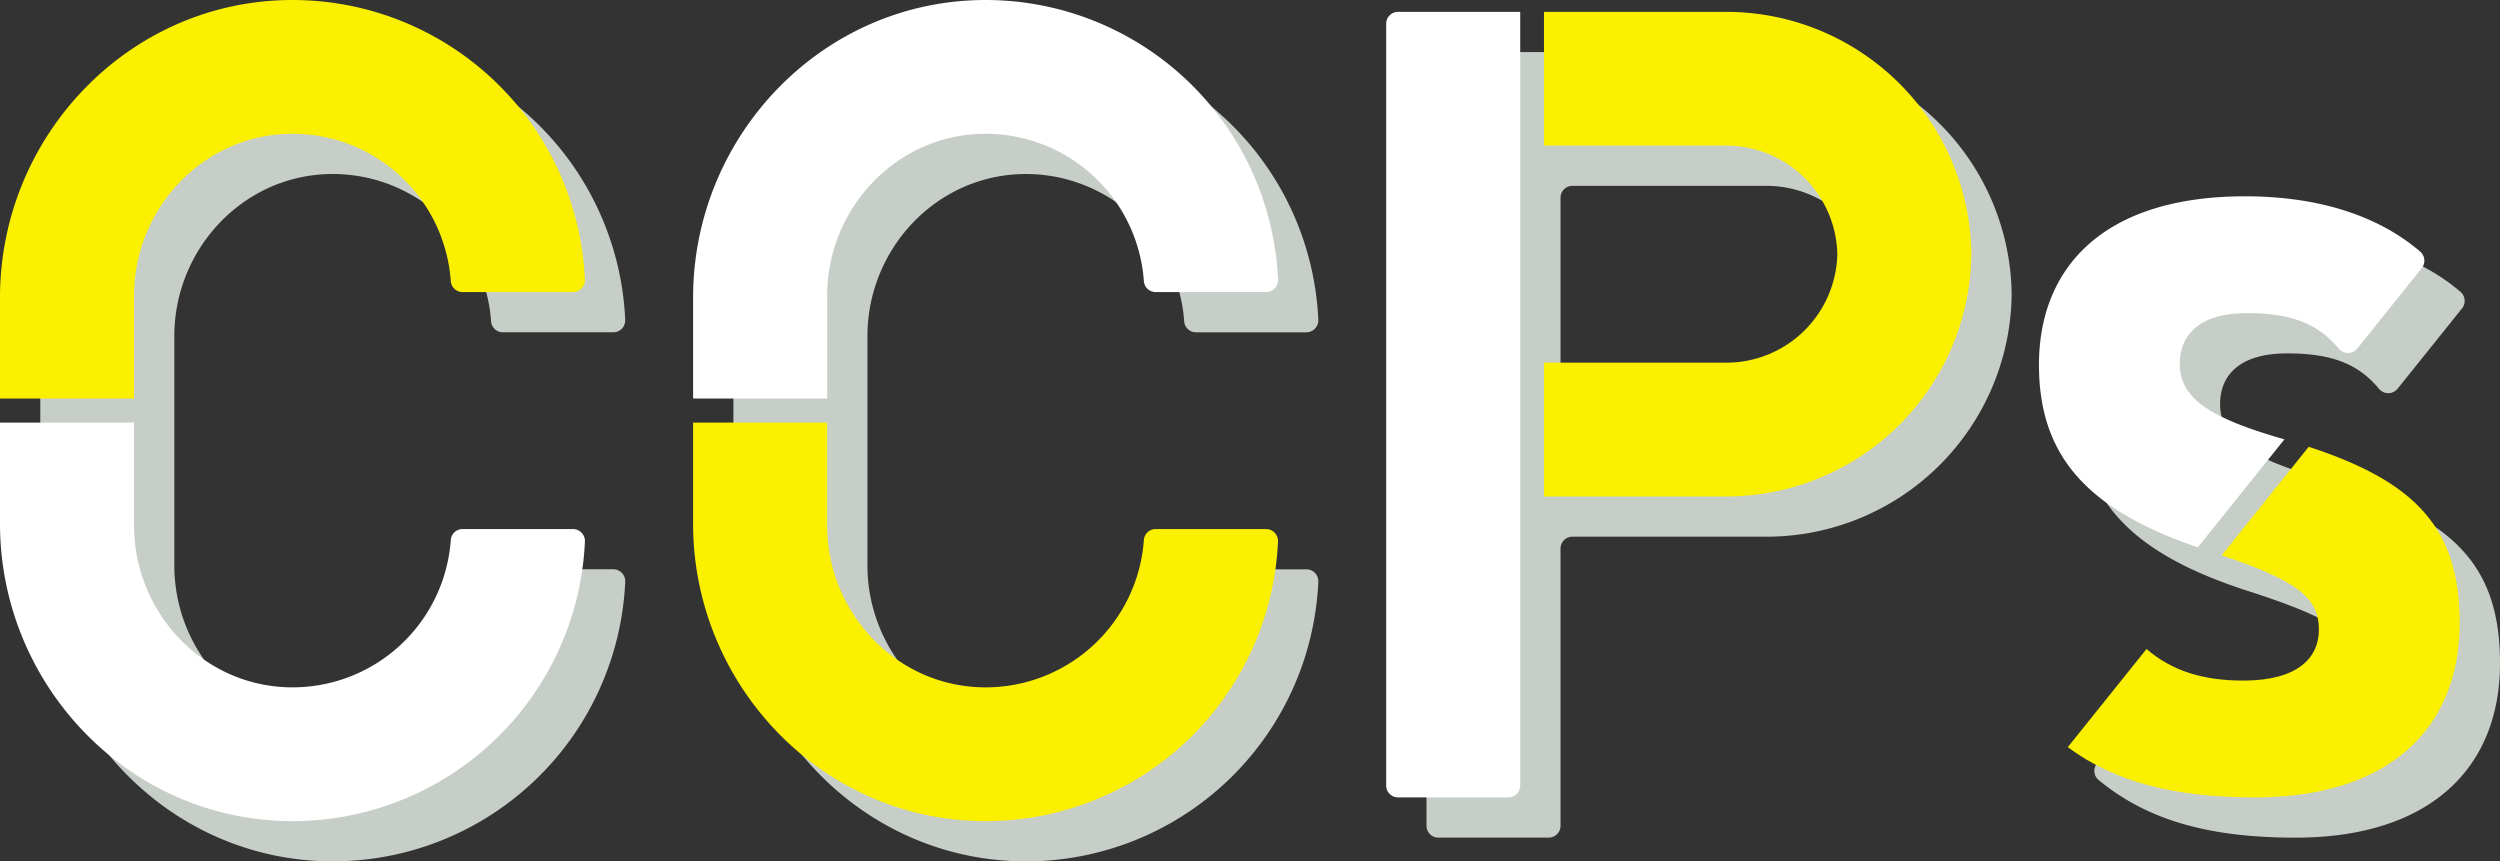
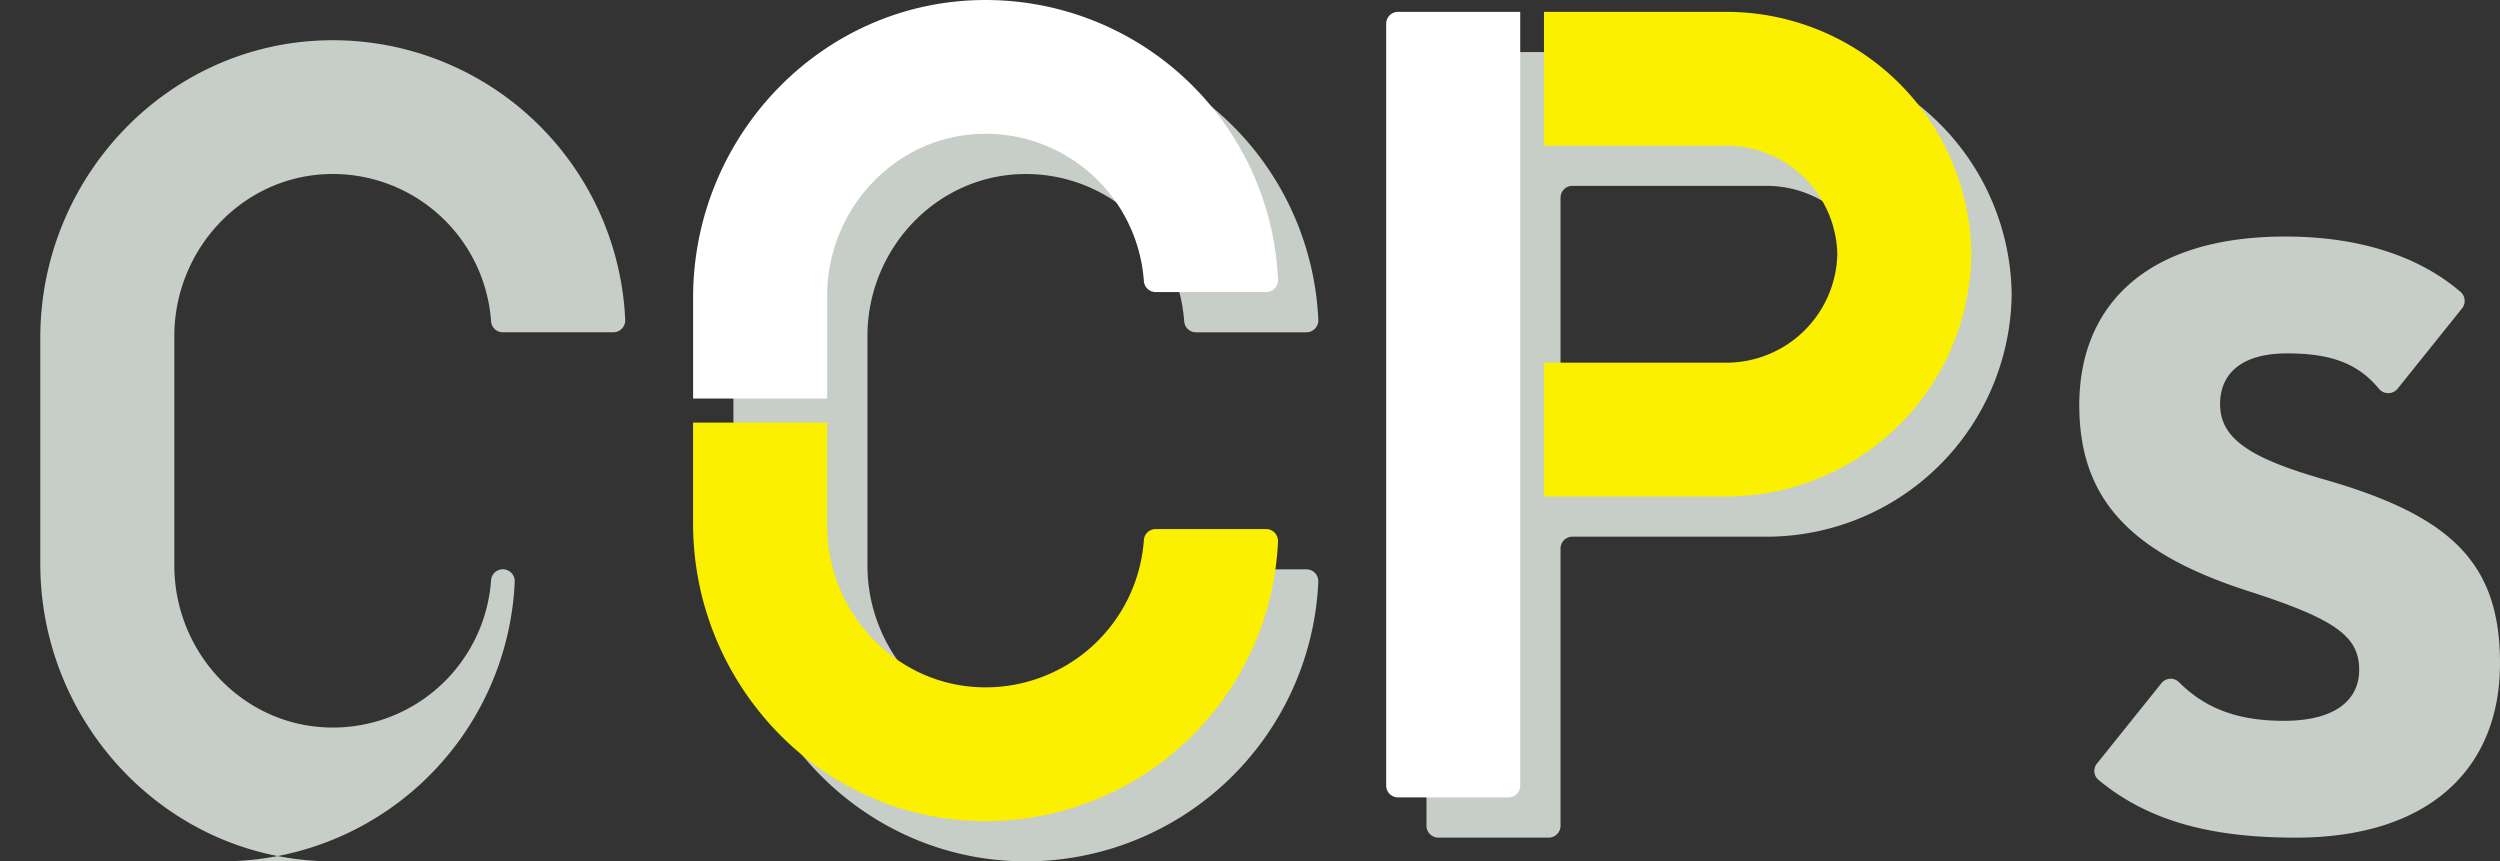
<svg xmlns="http://www.w3.org/2000/svg" id="img_fv_ccps_01" width="595" height="205" viewBox="0 0 595 205">
  <rect x="0" y="0" width="595" height="205" fill="#333333" stroke="none" />
  <defs>
    <clipPath id="clip-path">
      <rect id="長方形_146" data-name="長方形 146" width="595" height="205" fill="none" />
    </clipPath>
    <clipPath id="clip-path-3">
      <rect id="長方形_144" data-name="長方形 144" width="585.409" height="195.426" fill="none" />
    </clipPath>
  </defs>
  <g id="グループ_327" data-name="グループ 327" clip-path="url(#clip-path)">
    <g id="グループ_326" data-name="グループ 326">
      <g id="グループ_325" data-name="グループ 325" clip-path="url(#clip-path)">
        <g id="グループ_324" data-name="グループ 324" transform="translate(9.591 9.574)" style="mix-blend-mode: multiply;isolation: isolate">
          <g id="グループ_323" data-name="グループ 323">
            <g id="グループ_322" data-name="グループ 322" clip-path="url(#clip-path-3)">
-               <path id="パス_1096" data-name="パス 1096" d="M73.63,201.076c-38.017-.9-67.96-32.836-67.96-70.792v-53.8C5.67,38.524,35.613,6.587,73.63,5.69a69.665,69.665,0,0,1,71.25,66.5,2.842,2.842,0,0,1-2.823,2.99H115.763a2.8,2.8,0,0,1-2.806-2.6A37.761,37.761,0,0,0,73.85,37.536c-20.421.772-36.281,18.158-36.281,38.556v54.581c0,20.4,15.86,37.784,36.281,38.554a37.758,37.758,0,0,0,39.106-35.042,2.8,2.8,0,0,1,2.806-2.6h26.294a2.842,2.842,0,0,1,2.823,2.99,69.665,69.665,0,0,1-71.25,66.5" transform="translate(-5.67 -5.67)" fill="#c7cec8" />
+               <path id="パス_1096" data-name="パス 1096" d="M73.63,201.076c-38.017-.9-67.96-32.836-67.96-70.792v-53.8C5.67,38.524,35.613,6.587,73.63,5.69a69.665,69.665,0,0,1,71.25,66.5,2.842,2.842,0,0,1-2.823,2.99H115.763a2.8,2.8,0,0,1-2.806-2.6A37.761,37.761,0,0,0,73.85,37.536c-20.421.772-36.281,18.158-36.281,38.556v54.581c0,20.4,15.86,37.784,36.281,38.554a37.758,37.758,0,0,0,39.106-35.042,2.8,2.8,0,0,1,2.806-2.6a2.842,2.842,0,0,1,2.823,2.99,69.665,69.665,0,0,1-71.25,66.5" transform="translate(-5.67 -5.67)" fill="#c7cec8" />
              <path id="パス_1097" data-name="パス 1097" d="M171.144,201.076c-38.017-.9-67.958-32.834-67.958-70.791v-53.8c0-37.957,29.941-69.894,67.958-70.791a69.665,69.665,0,0,1,71.25,66.5,2.844,2.844,0,0,1-2.825,2.99H213.275a2.8,2.8,0,0,1-2.8-2.6,37.761,37.761,0,0,0-39.106-35.044c-20.421.772-36.281,18.156-36.281,38.554v54.585c0,20.4,15.86,37.783,36.281,38.553a37.758,37.758,0,0,0,39.106-35.042,2.8,2.8,0,0,1,2.8-2.6H239.57a2.844,2.844,0,0,1,2.825,2.99,69.665,69.665,0,0,1-71.25,66.5" transform="translate(61.772 -5.67)" fill="#c7cec8" />
              <path id="パス_1098" data-name="パス 1098" d="M229.775,194.3H203.526a2.823,2.823,0,0,1-2.825-2.82V10.161a2.822,2.822,0,0,1,2.825-2.82h78.113a58.35,58.35,0,0,1,58.323,57.112h.012l-.012,1.113a58.35,58.35,0,0,1-58.323,57.112H235.424A2.823,2.823,0,0,0,232.6,125.5v65.984a2.823,2.823,0,0,1-2.825,2.82M232.6,88.019a2.822,2.822,0,0,0,2.825,2.82h46.215a26.44,26.44,0,0,0,26.429-25.83,26.44,26.44,0,0,0-26.429-25.83H235.424A2.823,2.823,0,0,0,232.6,42Z" transform="translate(129.213 -4.52)" fill="#c7cec8" />
              <path id="パス_1099" data-name="パス 1099" d="M341.6,33.341c-33.915,0-49.055,17.128-49.055,40.1,0,22.367,12.114,35.264,40.375,44.331,20.59,6.649,26.243,10.68,26.243,18.739,0,6.649-5.048,12.089-17.966,12.089-10.784,0-18.567-2.852-24.905-9.182a2.815,2.815,0,0,0-4.19.221L296.76,158.764a2.791,2.791,0,0,0,.35,3.89c11.86,9.817,26.792,13.751,46.913,13.751,31.694,0,48.652-16.322,48.652-41.508,0-23.779-11.508-35.061-41.788-43.726-17.564-5.037-24.831-9.672-24.831-17.933,0-7.051,4.845-12.089,15.948-12.089,10.388,0,16.881,2.367,21.9,8.471a2.872,2.872,0,0,0,4.434-.1l15.312-19.09a2.843,2.843,0,0,0-.4-3.943c-10.3-8.822-24.748-13.146-41.656-13.146" transform="translate(192.733 13.381)" fill="#c7cec8" />
            </g>
          </g>
        </g>
-         <path id="パス_1100" data-name="パス 1100" d="M31.9,70.422c0-20.4,15.86-37.784,36.281-38.554A37.758,37.758,0,0,1,107.286,66.91a2.8,2.8,0,0,0,2.806,2.6h26.294a2.843,2.843,0,0,0,2.823-2.992A69.665,69.665,0,0,0,67.96.02C29.943.917,0,32.856,0,70.812V94.854H31.9Z" transform="translate(0 0)" fill="#faf000" />
-         <path id="パス_1101" data-name="パス 1101" d="M136.386,84.911H110.092a2.805,2.805,0,0,0-2.806,2.6,37.759,37.759,0,0,1-39.1,35.044C47.758,121.781,31.9,104.4,31.9,84V59.564c-11.508,0-22.385,0-31.9,0V83.608C0,121.564,29.942,153.5,67.959,154.4a69.664,69.664,0,0,0,71.25-66.5,2.842,2.842,0,0,0-2.823-2.99" transform="translate(0.001 41.008)" fill="#fff" />
        <path id="パス_1102" data-name="パス 1102" d="M129.414,84c0,20.4,15.86,37.784,36.281,38.554A37.758,37.758,0,0,0,204.8,87.509a2.8,2.8,0,0,1,2.806-2.6H233.9a2.843,2.843,0,0,1,2.823,2.992,69.665,69.665,0,0,1-71.25,66.5c-38.017-.9-67.96-32.836-67.96-70.792V59.565h31.9Z" transform="translate(67.442 41.008)" fill="#faf000" />
        <path id="パス_1103" data-name="パス 1103" d="M233.9,69.508H207.607a2.805,2.805,0,0,1-2.806-2.6,37.759,37.759,0,0,0-39.1-35.044c-20.423.772-36.283,18.156-36.283,38.554V94.855c-11.508,0-22.385,0-31.9,0V70.812c0-37.957,29.941-69.894,67.958-70.791a69.664,69.664,0,0,1,71.25,66.5,2.842,2.842,0,0,1-2.823,2.99" transform="translate(67.442 0.001)" fill="#fff" />
        <path id="パス_1104" data-name="パス 1104" d="M226.93,33.51V1.671H197.856a2.823,2.823,0,0,0-2.825,2.82V185.813a2.823,2.823,0,0,0,2.825,2.821H224.1a2.823,2.823,0,0,0,2.825-2.821V33.51Z" transform="translate(134.883 1.15)" fill="#fff" />
        <path id="パス_1105" data-name="パス 1105" d="M318.941,59.9l.01-1.113h-.01A58.352,58.352,0,0,0,260.618,1.671H217.23V33.51h43.388a26.442,26.442,0,0,1,26.43,25.828,26.443,26.443,0,0,1-26.43,25.832H217.23v31.838h43.388A58.352,58.352,0,0,0,318.941,59.9" transform="translate(150.236 1.15)" fill="#faf000" />
-         <path id="パス_1106" data-name="パス 1106" d="M345.218,85.5c-17.564-5.037-24.831-9.672-24.831-17.933,0-7.053,4.845-12.089,15.948-12.089,10.388,0,16.88,2.367,21.9,8.471a2.872,2.872,0,0,0,4.434-.1l15.312-19.09a2.843,2.843,0,0,0-.4-3.943c-10.3-8.822-24.748-13.146-41.656-13.146-33.915,0-49.055,17.128-49.055,40.1,0,21.663,11.41,34.429,37.8,43.451l20.614-25.7-.073-.022" transform="translate(198.403 19.051)" fill="#fff" />
-         <path id="パス_1107" data-name="パス 1107" d="M348.266,62.979l-20.72,25.832c18.049,6.058,23.148,10.08,23.148,17.717,0,6.651-5.046,12.091-17.966,12.091-9.769,0-17.061-2.371-23.062-7.517l-18.74,23.363c11.483,8.507,25.777,11.959,44.628,11.959,31.694,0,48.65-16.321,48.65-41.508,0-22.178-10.018-33.486-35.938-41.938" transform="translate(201.204 43.359)" fill="#faf000" />
      </g>
    </g>
  </g>
</svg>